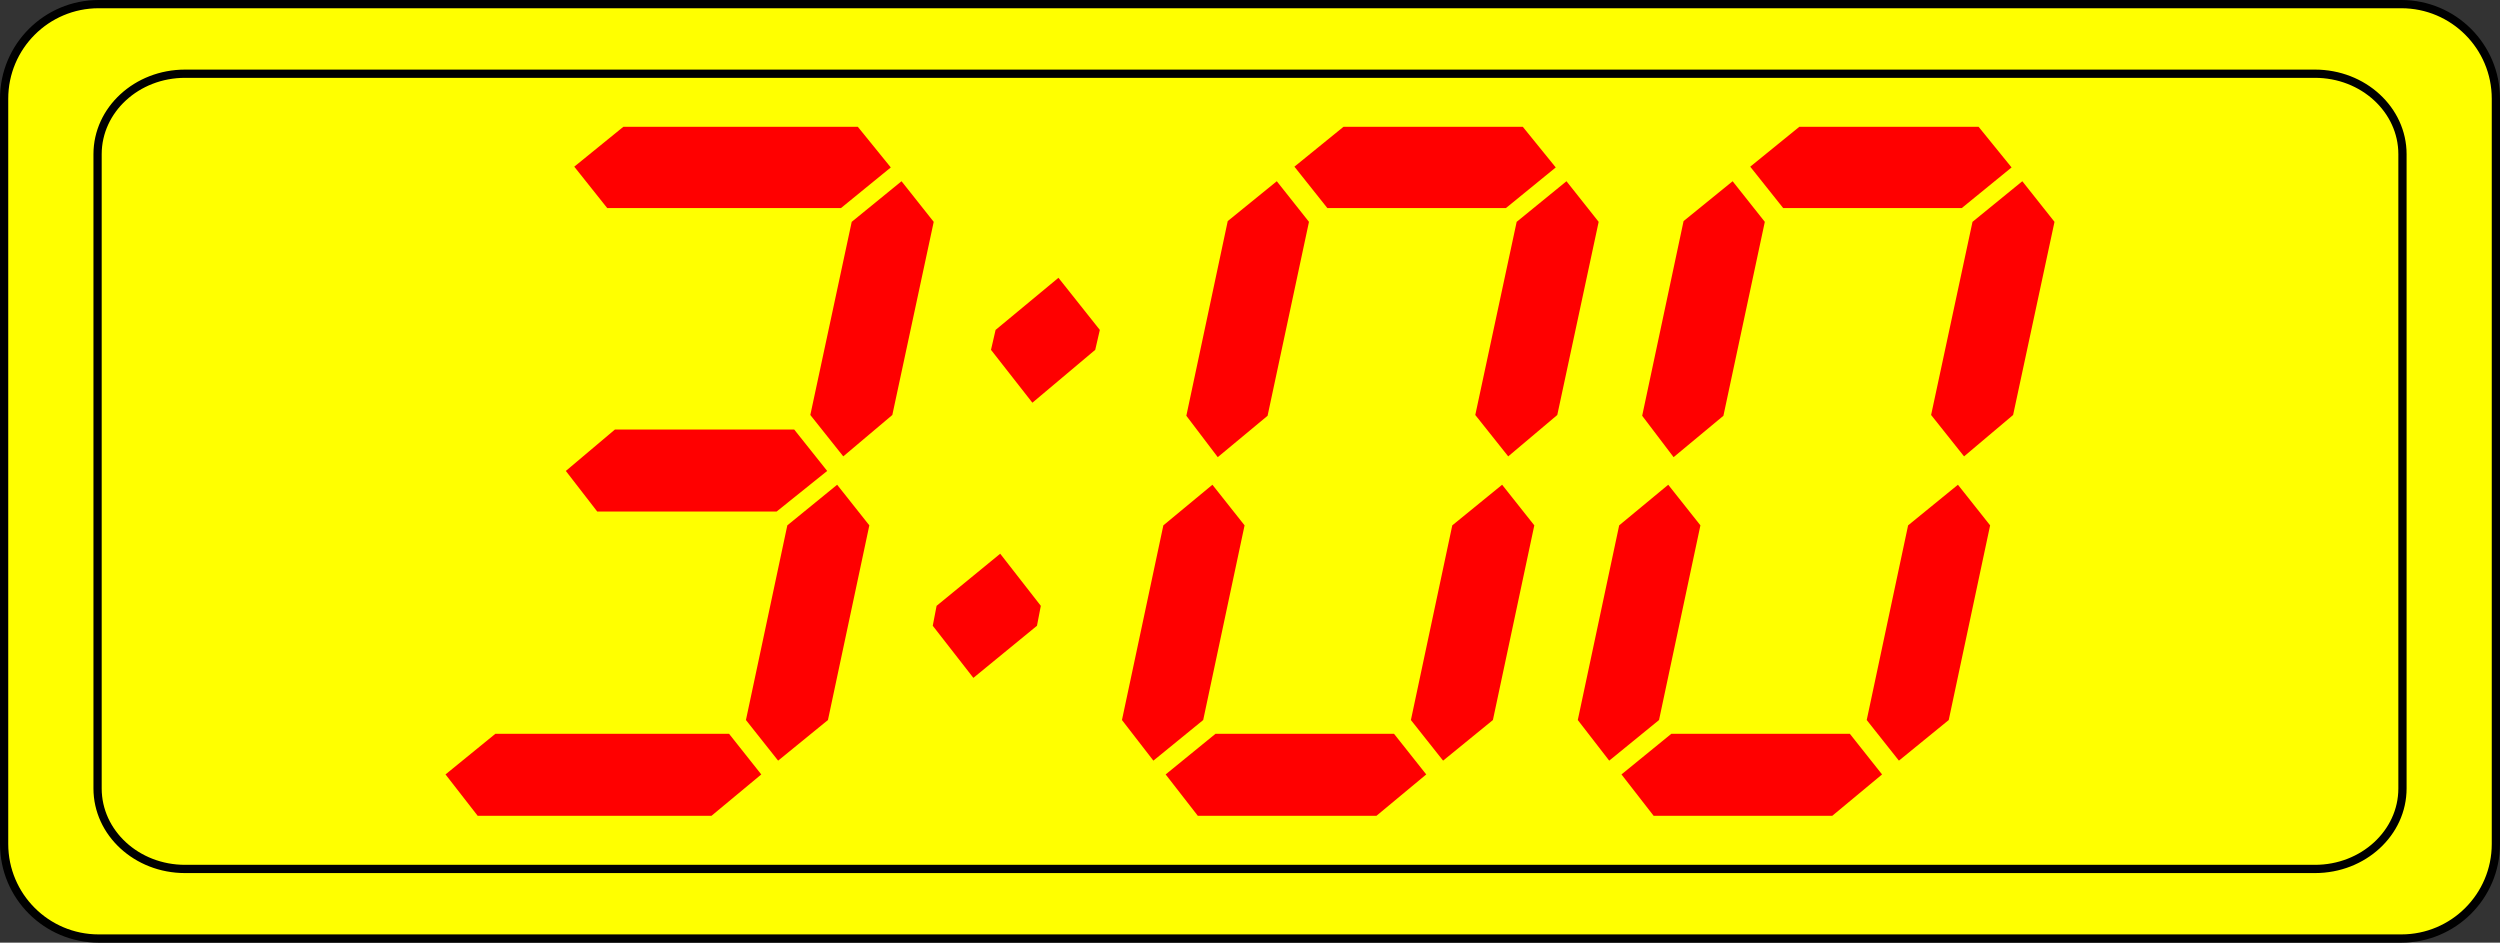
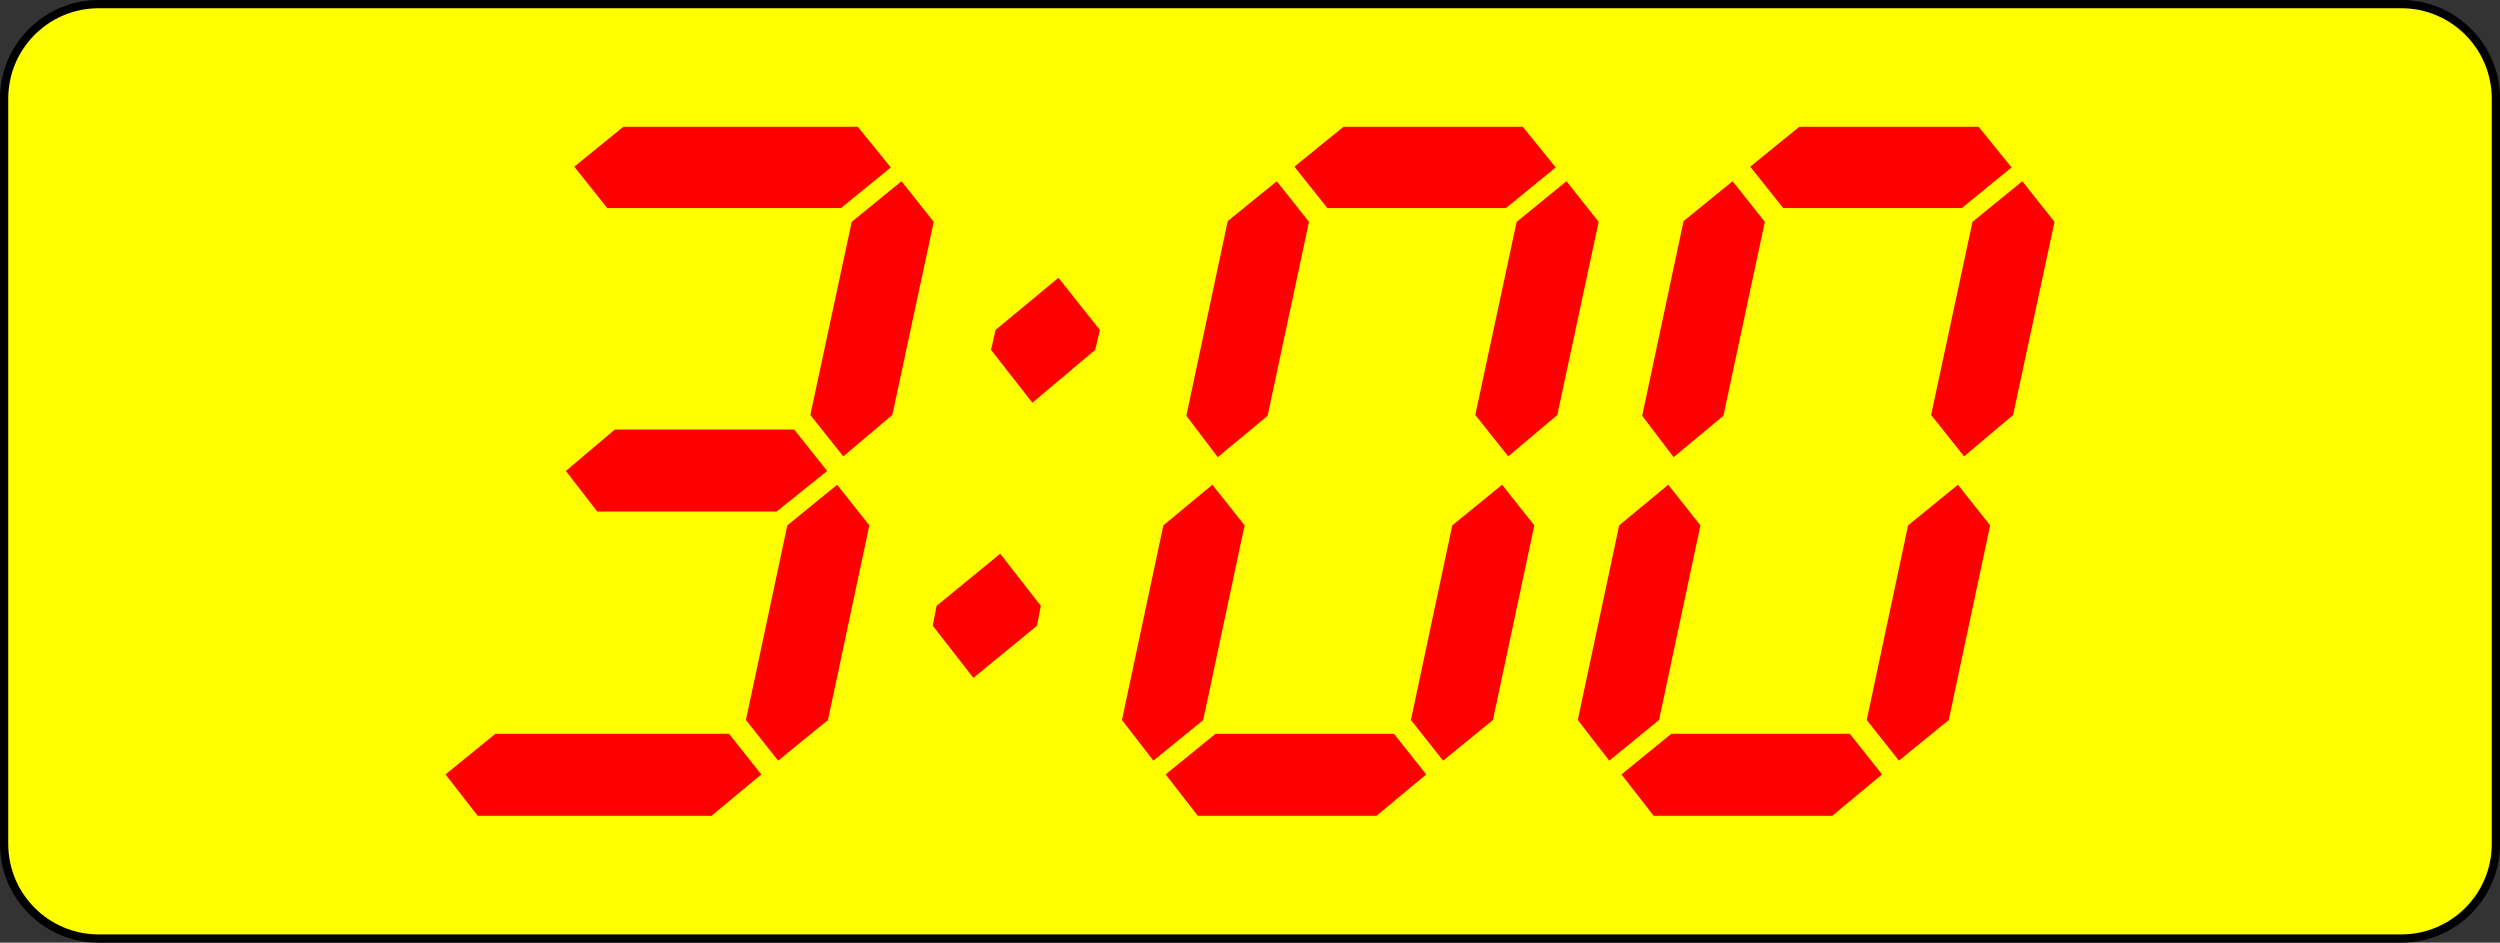
<svg xmlns="http://www.w3.org/2000/svg" xmlns:ns1="http://sodipodi.sourceforge.net/DTD/sodipodi-0.dtd" xmlns:ns2="http://www.inkscape.org/namespaces/inkscape" version="1.1" id="Layer_1" width="227.521" height="85.789" viewBox="0 0 227.521 85.789" overflow="visible" enable-background="new 0 0 227.521 85.789" xml:space="preserve" ns1:version="0.32" ns2:version="0.46" ns1:docname="3.svg" ns2:output_extension="org.inkscape.output.svg.inkscape">
  <rect x="0" y="0" width="227.521" height="85.789" fill="#333333" stroke="none" />
  <defs id="defs7762">
    <ns2:perspective ns1:type="inkscape:persp3d" ns2:vp_x="0 : 42.894501 : 1" ns2:vp_y="0 : 1000 : 0" ns2:vp_z="227.521 : 42.894501 : 1" ns2:persp3d-origin="113.7605 : 28.596334 : 1" id="perspective7766" />
  </defs>
  <ns1:namedview ns2:window-height="701" ns2:window-width="640" ns2:pageshadow="2" ns2:pageopacity="0.0" guidetolerance="10.0" gridtolerance="10.0" objecttolerance="10.0" borderopacity="1.0" bordercolor="#666666" pagecolor="#ffffff" id="base" showgrid="false" ns2:zoom="2.3690121" ns2:cx="113.7605" ns2:cy="42.894501" ns2:window-x="208" ns2:window-y="177" ns2:current-layer="Layer_1" />
  <path fill="#FFFF00" stroke="#000000" stroke-width="0.75" d="M227.146,76.808c0,4.753-3.854,8.606-8.606,8.606H8.981  c-4.753,0-8.606-3.854-8.606-8.606V8.981c0-4.753,3.853-8.606,8.606-8.606H218.54c4.753,0,8.606,3.853,8.606,8.606V76.808z" id="path7747" />
-   <path fill="none" stroke="#000000" stroke-width="0.75" d="M218.645,71.757c0,4.044-3.566,7.325-7.962,7.325H16.839  c-4.396,0-7.959-3.281-7.959-7.325V14.033c0-4.045,3.563-7.324,7.959-7.324h193.844c4.396,0,7.962,3.279,7.962,7.324V71.757z" id="path7749" />
  <path style="fill:#ff0000" id="path7753" d="M 43.475,74.247 L 40.545,70.48 L 45.079,66.784 L 66.352,66.784 L 69.282,70.48 L 64.748,74.247 L 43.475,74.247 z M 54.355,46.557 L 51.496,42.86 L 55.96,39.093 L 72.281,39.093 L 75.28,42.86 L 70.676,46.557 L 54.355,46.557 z M 55.263,18.936 L 52.263,15.169 L 56.727,11.542 L 78.07,11.542 L 81.069,15.238 L 76.536,18.935 L 55.263,18.935 L 55.263,18.936 z M 79.117,47.812 L 75.35,65.529 L 70.816,69.225 L 67.886,65.529 L 71.653,47.812 L 76.187,44.116 L 79.117,47.812 z M 77.513,20.19 L 82.046,16.494 L 84.976,20.19 L 81.209,37.767 L 76.745,41.534 L 73.746,37.767 L 77.513,20.19 z" />
  <path style="fill:#ff0000" id="path7755" d="M 94.723,55.136 L 94.374,56.949 L 88.585,61.692 L 84.888,56.949 L 85.238,55.136 L 91.027,50.393 L 94.723,55.136 z M 100.094,30.025 L 99.675,31.838 L 93.956,36.65 L 90.189,31.838 L 90.607,30.025 L 96.327,25.282 L 100.094,30.025 z" />
  <path style="fill:#ff0000" id="path7757" d="M 113.267,47.812 L 109.501,65.529 L 104.968,69.225 L 102.108,65.529 L 105.875,47.812 L 110.339,44.116 L 113.267,47.812 z M 109.013,74.247 L 106.084,70.48 L 110.617,66.784 L 126.869,66.784 L 129.799,70.48 L 125.266,74.247 L 109.013,74.247 z M 115.361,37.838 L 110.826,41.605 L 107.967,37.838 L 111.734,20.121 L 116.198,16.494 L 119.128,20.19 L 115.361,37.838 z M 120.801,18.936 L 117.803,15.169 L 122.266,11.542 L 138.588,11.542 L 141.586,15.238 L 137.053,18.935 L 120.801,18.935 L 120.801,18.936 z M 139.635,47.812 L 135.867,65.529 L 131.334,69.225 L 128.404,65.529 L 132.17,47.812 L 136.705,44.116 L 139.635,47.812 z M 138.029,20.19 L 142.562,16.494 L 145.492,20.19 L 141.726,37.767 L 137.261,41.534 L 134.263,37.767 L 138.029,20.19 z" />
  <path style="fill:#ff0000" id="path7759" d="M 154.752,47.812 L 150.985,65.529 L 146.452,69.225 L 143.592,65.529 L 147.359,47.812 L 151.823,44.116 L 154.752,47.812 z M 150.497,74.247 L 147.568,70.48 L 152.101,66.784 L 168.353,66.784 L 171.283,70.48 L 166.749,74.247 L 150.497,74.247 z M 156.845,37.838 L 152.311,41.605 L 149.452,37.838 L 153.219,20.121 L 157.683,16.494 L 160.613,20.19 L 156.845,37.838 z M 162.285,18.936 L 159.286,15.169 L 163.75,11.542 L 180.071,11.542 L 183.07,15.238 L 178.537,18.935 L 162.285,18.935 L 162.285,18.936 z M 181.118,47.812 L 177.351,65.529 L 172.817,69.225 L 169.887,65.529 L 173.654,47.812 L 178.188,44.116 L 181.118,47.812 z M 179.514,20.19 L 184.047,16.494 L 186.977,20.19 L 183.21,37.767 L 178.746,41.534 L 175.747,37.767 L 179.514,20.19 z" />
</svg>